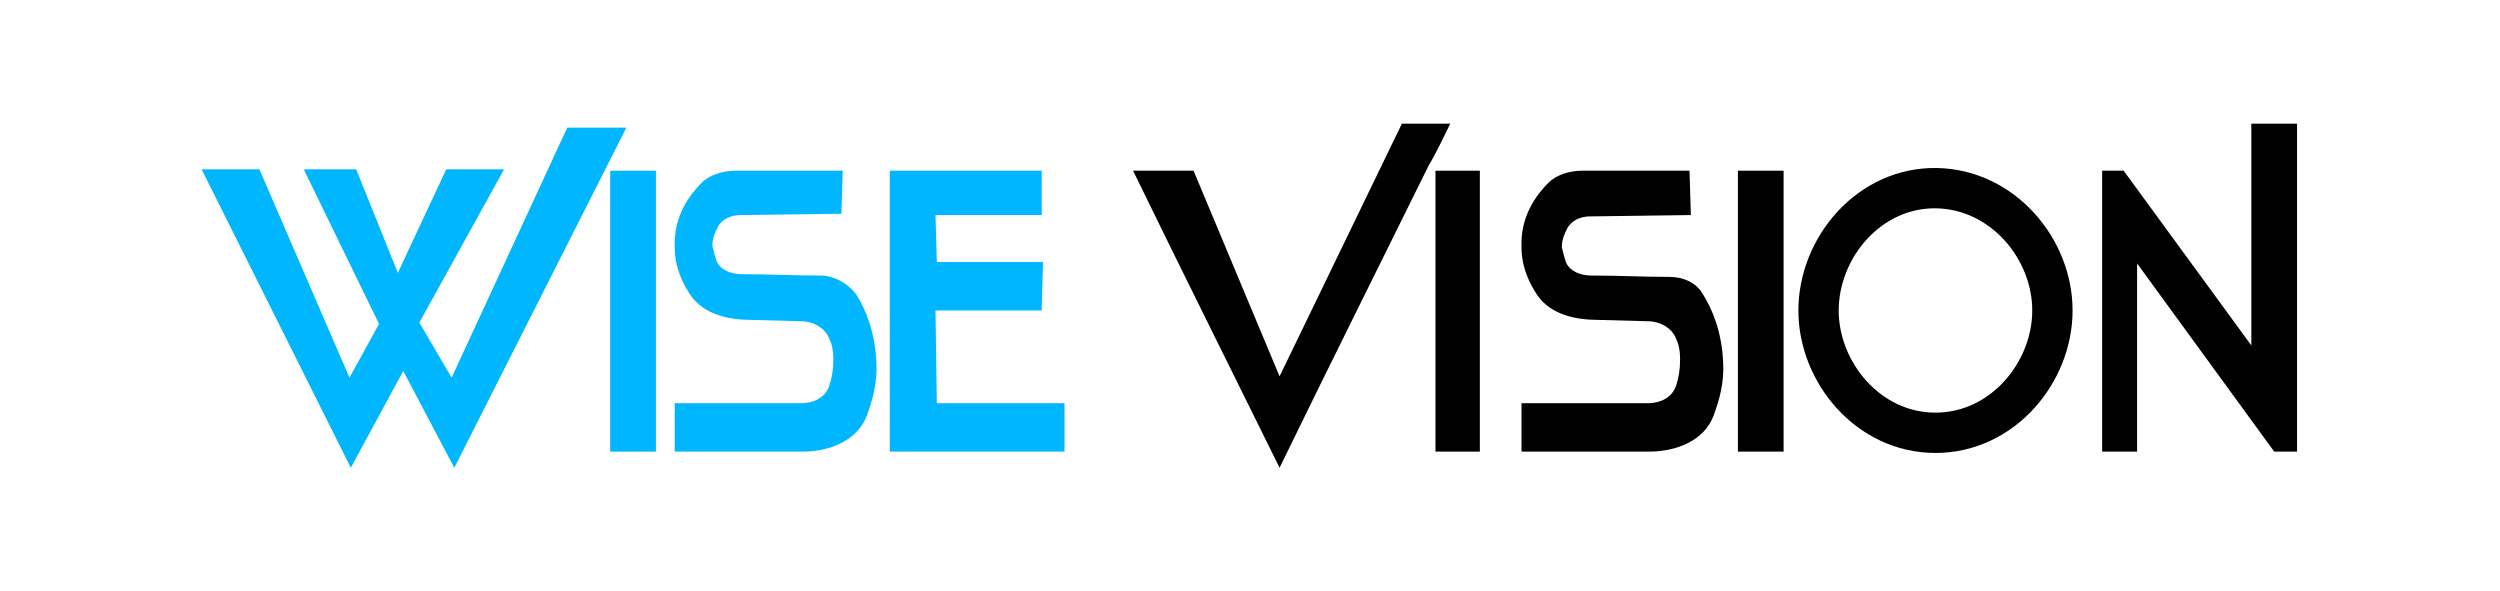
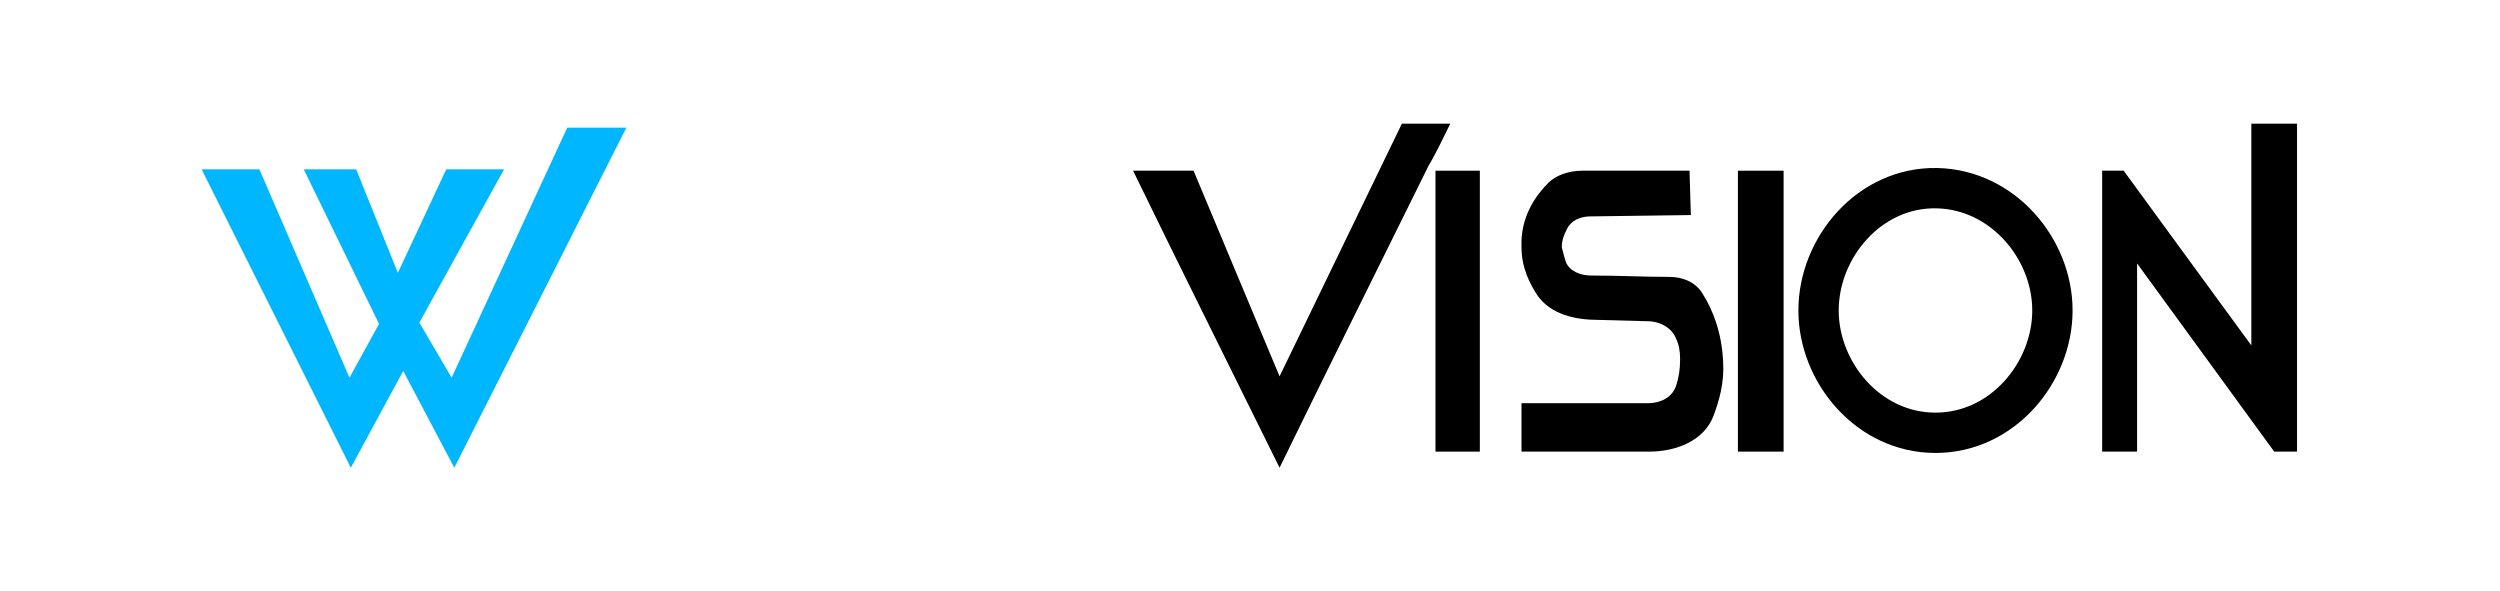
<svg xmlns="http://www.w3.org/2000/svg" version="1.1" id="Слой_1" x="0px" y="0px" viewBox="0 0 186 44" style="enable-background:new 0 0 186 44;" xml:space="preserve">
  <style type="text/css">
	.st0{fill:#00B6FF;}
	.st1{fill:none;stroke:#000000;stroke-width:3;}
</style>
  <g>
    <path class="st0" d="M15,12.6h4.3l6.7,15.5l2.2-4l-5.6-11.5h3.9l3.1,7.7l3.6-7.7h4.3l-6.3,11.4l2.4,4.1l8.6-18.6h4.4L33.8,34.8   L30,27.6l-3.9,7.2L15,12.6z" />
-     <path class="st0" d="M48.8,12.7h-3.4v20.9h3.4V12.7z" />
-     <path class="st0" d="M62.7,12.7h-8c-0.9,0-1.9,0.3-2.5,0.9c-0.9,0.9-2.1,2.5-2,4.8c0,1.5,0.6,2.7,1.2,3.6c1,1.4,2.8,1.8,4.5,1.8   l3.7,0.1c0.9,0,1.8,0.5,2.1,1.3c0.2,0.4,0.3,0.9,0.3,1.5c0,0.8-0.1,1.4-0.3,2c-0.3,0.9-1.2,1.3-2.1,1.3h-9.4v3.6h9.5   c2,0,4.1-0.8,4.8-2.7c0.4-1.1,0.8-2.4,0.7-4c-0.1-2.2-0.8-3.9-1.5-5C63,21,62,20.5,61,20.5c-1.9,0-3.8-0.1-5.8-0.1   c-0.8,0-1.6-0.3-1.9-1c-0.1-0.3-0.2-0.7-0.3-1.1c0-0.6,0.2-1,0.4-1.4c0.3-0.6,1-0.9,1.7-0.9l7.5-0.1L62.7,12.7z" />
    <path d="M125.7,12.7h-8c-0.9,0-1.9,0.3-2.5,0.9c-0.9,0.9-2.1,2.5-2,4.8c0,1.5,0.6,2.7,1.2,3.6c1,1.4,2.8,1.8,4.5,1.8l3.7,0.1   c0.9,0,1.8,0.5,2.1,1.3c0.2,0.4,0.3,0.9,0.3,1.5c0,0.8-0.1,1.4-0.3,2c-0.3,0.9-1.2,1.3-2.1,1.3h-9.4v3.6h9.5c2,0,4.1-0.8,4.8-2.7   c0.4-1.1,0.8-2.4,0.7-4c-0.1-2.2-0.8-3.9-1.5-5c-0.5-0.9-1.5-1.3-2.5-1.3c-1.9,0-3.8-0.1-5.8-0.1c-0.8,0-1.6-0.3-1.9-1   c-0.1-0.3-0.2-0.7-0.3-1.1c0-0.6,0.2-1,0.4-1.4c0.3-0.6,1-0.9,1.7-0.9l7.5-0.1L125.7,12.7z" />
-     <path class="st0" d="M77.4,12.7H66.2v20.9h13v-3.6h-9.5l-0.1-6.9h7.9l0.1-3.6h-7.9l-0.1-3.5h7.9V12.7z" />
    <path d="M84.3,12.7h4.5L95.2,28l9.1-18.8h3.6c-0.5,1-1,2.1-1.6,3.1c-3.7,7.5-7.5,15.1-11.1,22.5C91.6,27.5,87.9,20.1,84.3,12.7z" />
    <path d="M110.1,12.7h-3.3v20.9h3.3V12.7z" />
    <path d="M132.7,12.7h-3.4v20.9h3.4V12.7z" />
    <path class="st1" d="M135.3,23.1c0-4.7,3.8-9.2,8.8-9.1c4.9,0.1,8.6,4.5,8.6,9.1c0,4.6-3.7,9.1-8.7,9.1S135.3,27.7,135.3,23.1z" />
    <path d="M156.4,12.7v20.9h2.6v-14l10.2,14h1.7V9.2h-3.4v16.5L158,12.7H156.4z" />
  </g>
</svg>